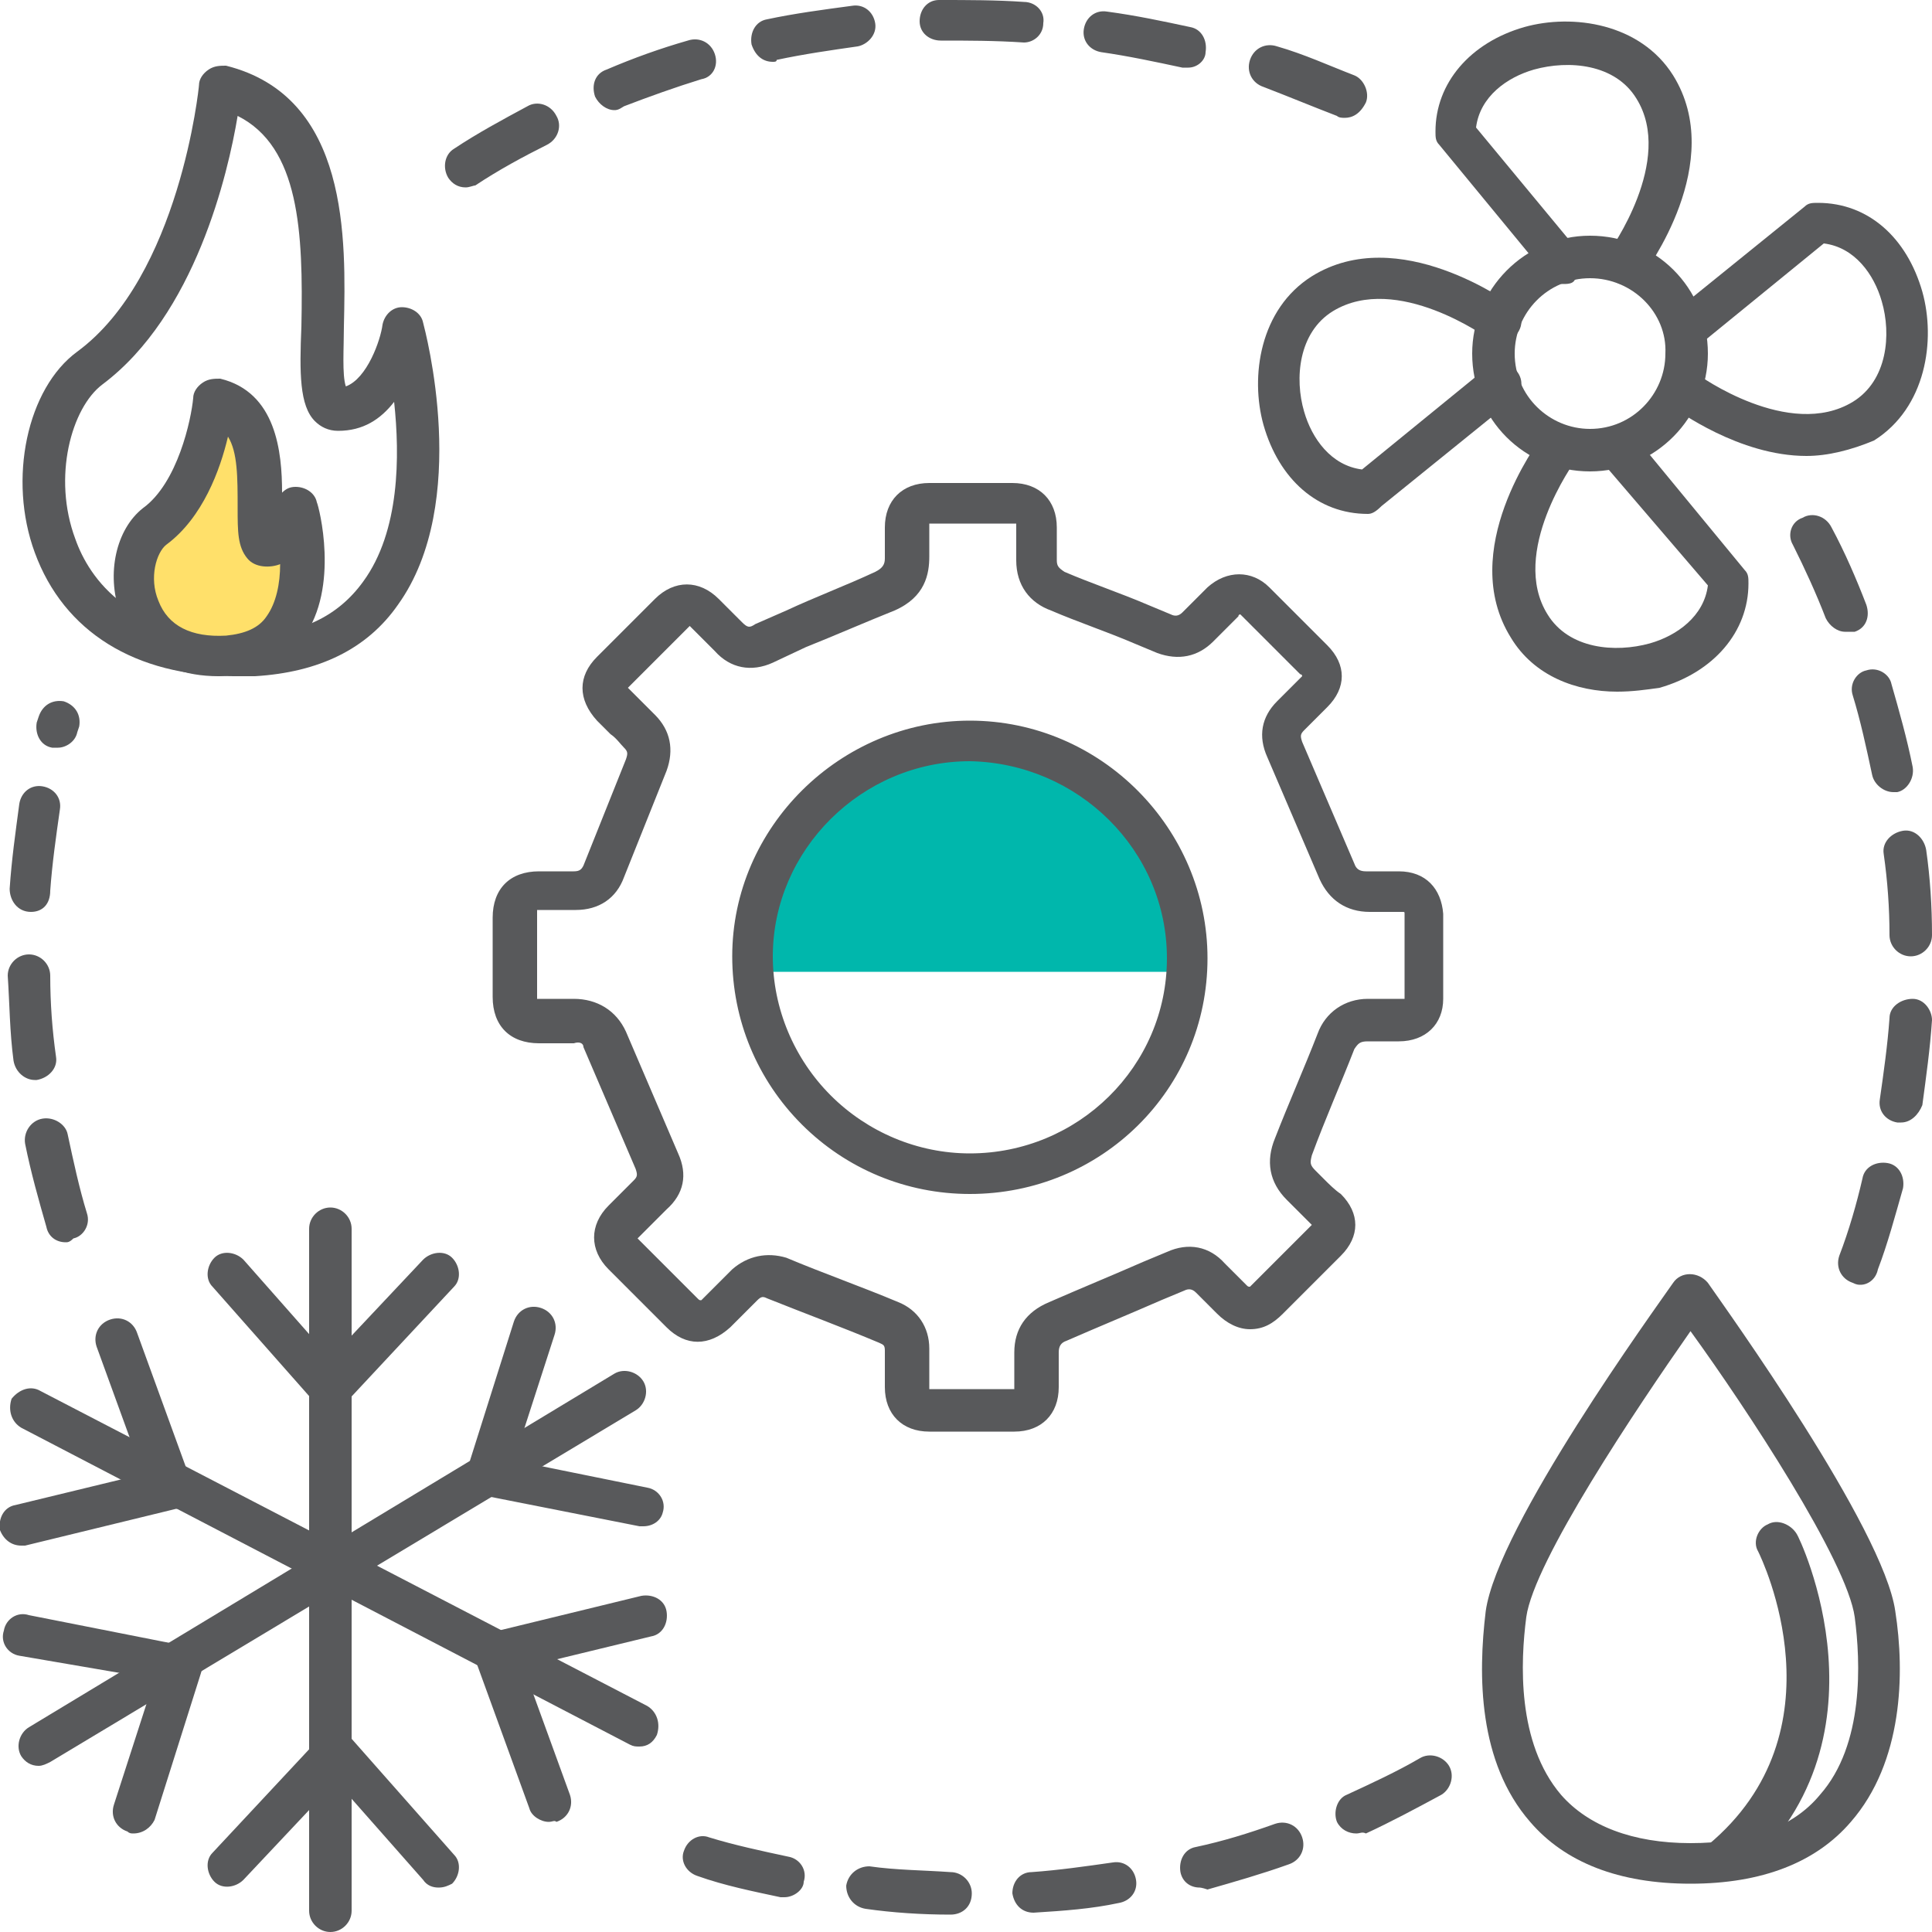
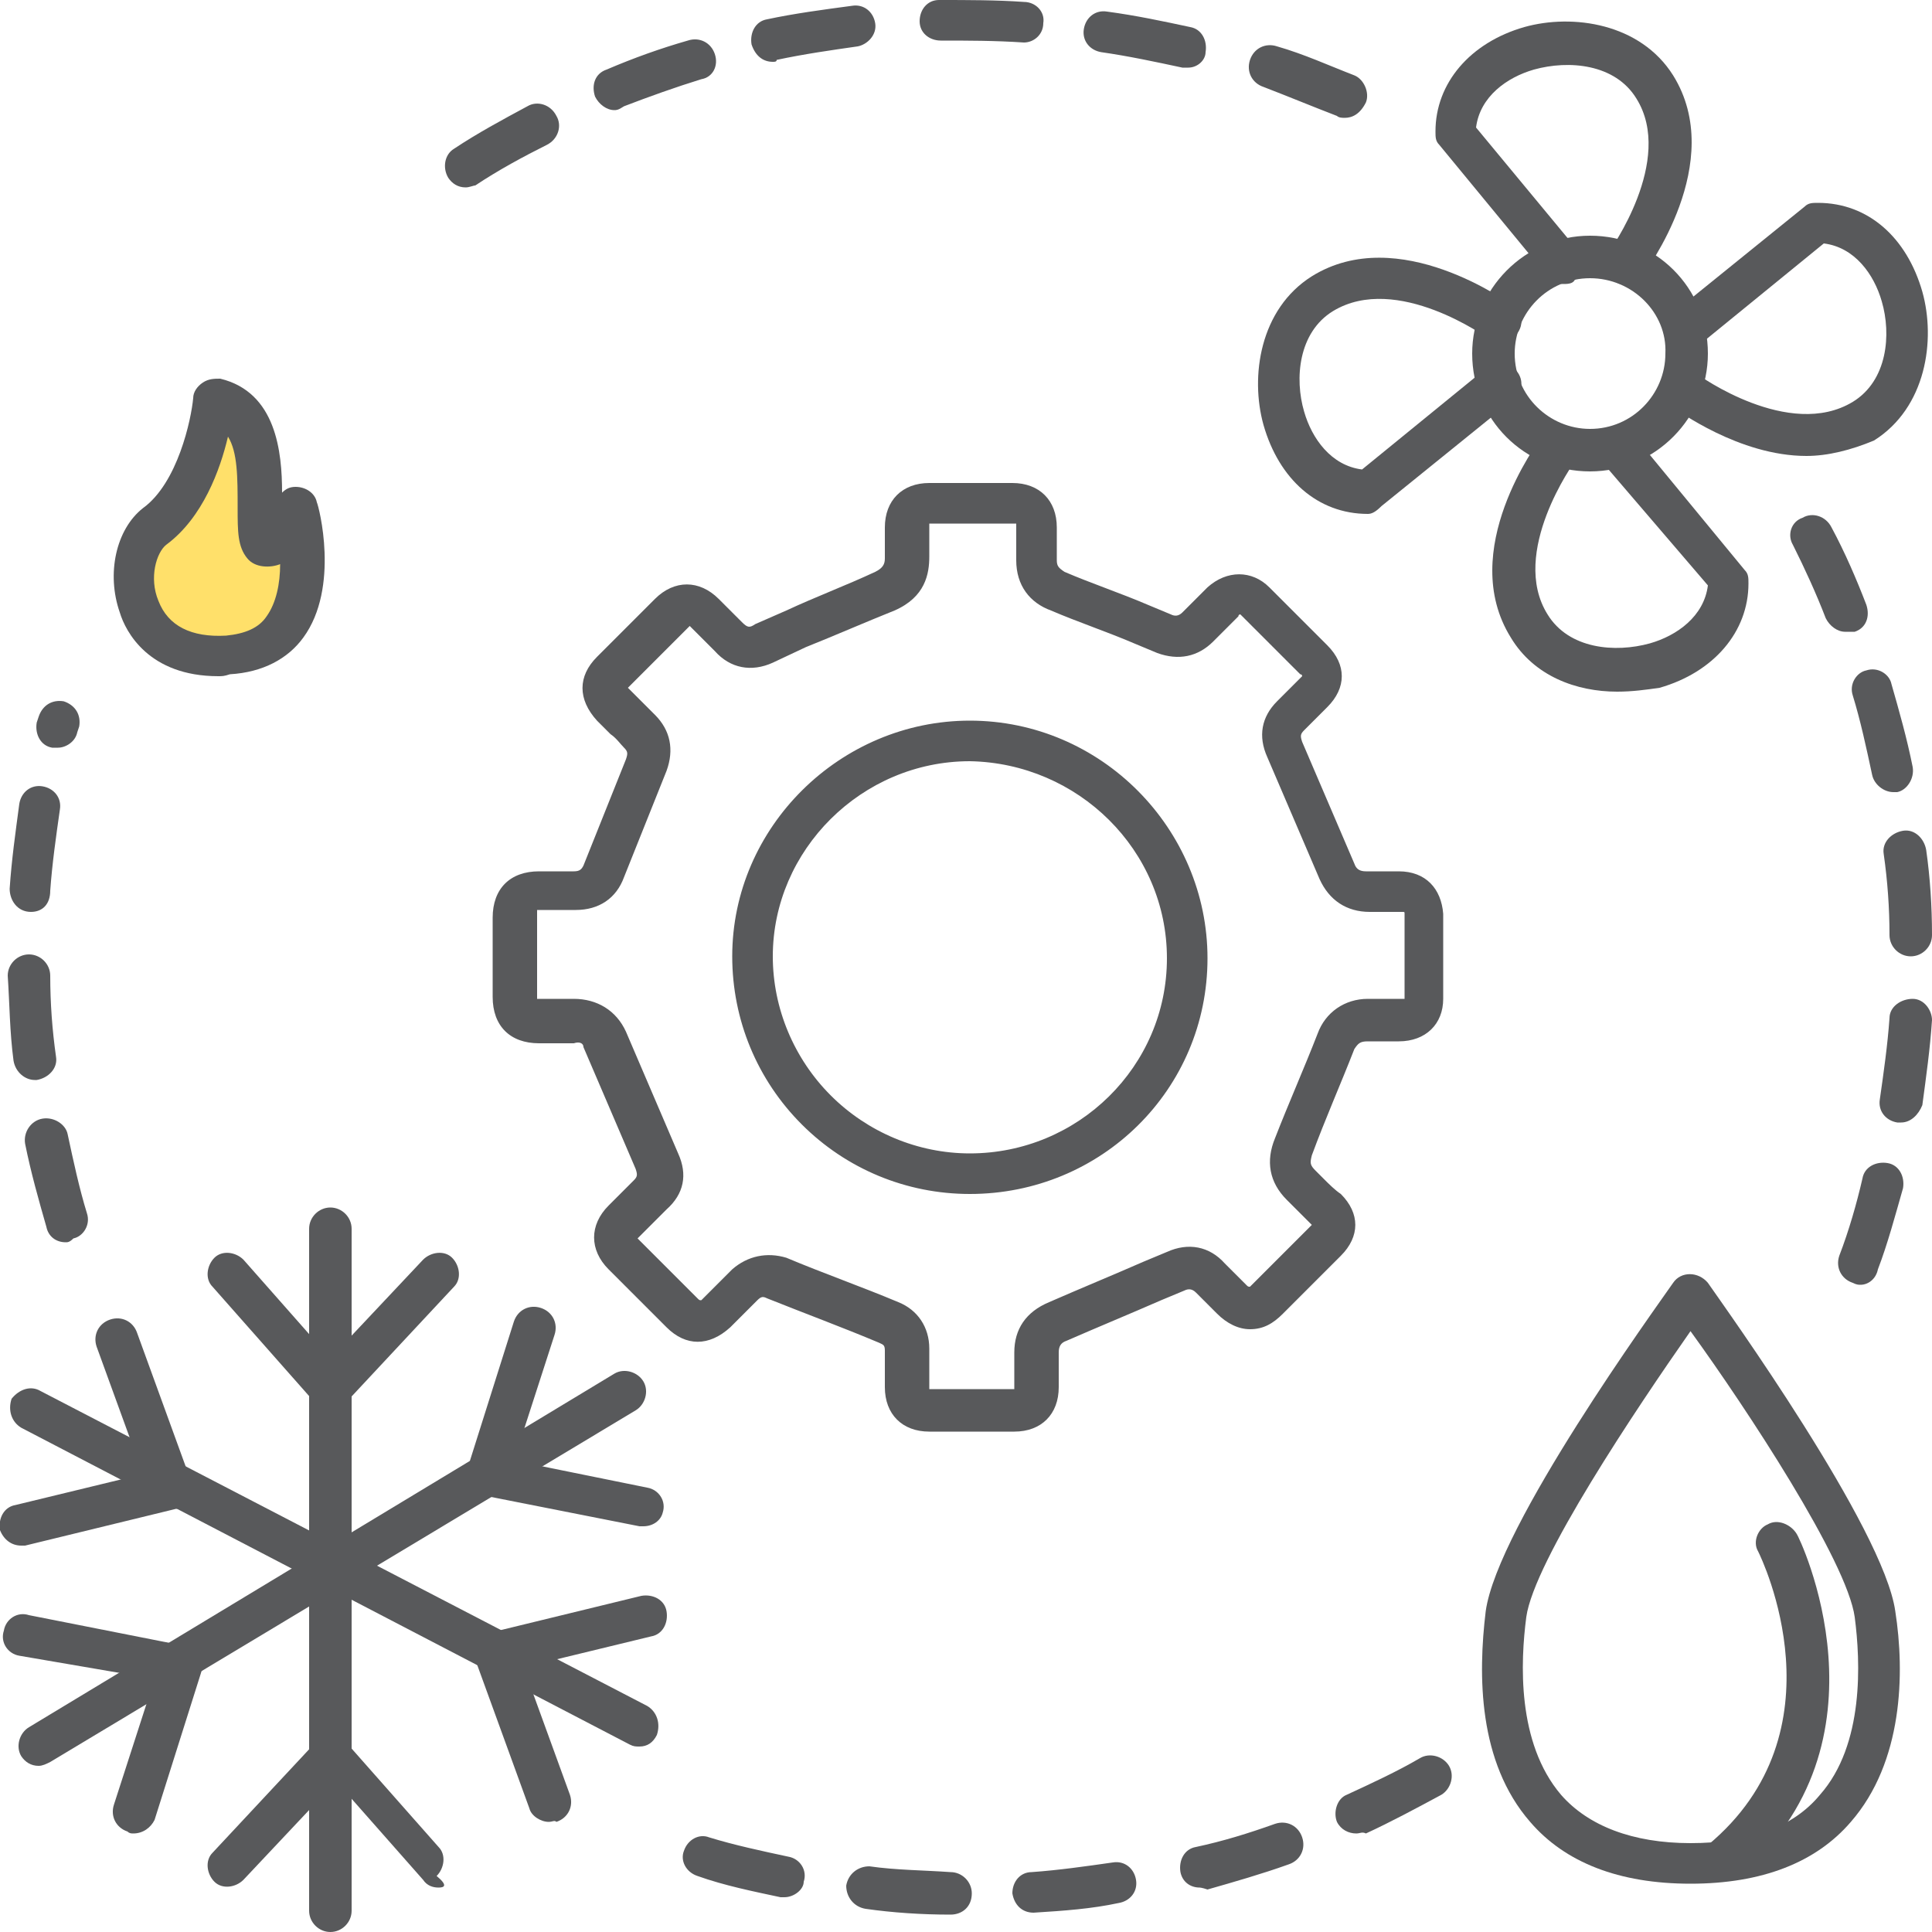
<svg xmlns="http://www.w3.org/2000/svg" version="1.1" id="Layer_1" x="0px" y="0px" width="100px" height="100px" viewBox="0 0 100 100" style="enable-background:new 0 0 100 100;" xml:space="preserve">
  <style type="text/css">
	.st0{fill:#00B7AC;}
	.st1{fill:#58595B;}
	.st2{fill:#FFE06A;}
</style>
  <g>
    <g>
-       <path class="st0" d="M50.2,50.3h11.3c0,0-0.6-11.9-11.2-11.9C39.6,38.3,39,50.3,39,50.3H50.2z" />
-     </g>
+       </g>
    <g>
      <g>
        <g>
          <path class="st1" d="M51.6,74.1c-0.2,0-0.4,0-0.7,0l-0.7,0l-0.6,0c-0.5,0-1,0-1.5,0c-1.4,0-2.3-0.9-2.3-2.3c0-0.4,0-0.8,0-1.2      l0-0.7c0-0.3-0.1-0.3-0.3-0.4c-1.9-0.8-3.8-1.5-5.8-2.3c-0.2-0.1-0.3-0.1-0.5,0.1c-0.2,0.2-0.5,0.5-0.7,0.7      c-0.2,0.2-0.5,0.5-0.7,0.7c-1.1,1-2.3,1-3.3,0c-1-1-2-2-3-3c-1-1-1-2.3,0-3.3l1.3-1.3c0.2-0.2,0.2-0.3,0.1-0.6l-2.7-6.3      C30.2,54,30,53.9,29.7,54c-0.6,0-1.2,0-1.8,0c-1.5,0-2.4-0.9-2.4-2.4c0-1.4,0-2.7,0-4.1c0-1.5,0.9-2.4,2.4-2.4l1.8,0      c0.3,0,0.4-0.1,0.5-0.3l2.2-5.5c0.1-0.3,0.1-0.4-0.1-0.6c-0.2-0.2-0.4-0.5-0.7-0.7c-0.2-0.2-0.4-0.4-0.7-0.7c-1-1.1-1-2.3,0-3.3      c1-1,2-2,3-3c1-1,2.3-1,3.3,0l1.2,1.2c0.3,0.3,0.4,0.3,0.7,0.1l1.6-0.7c1.5-0.7,3.1-1.3,4.6-2c0.4-0.2,0.5-0.4,0.5-0.7      c0-0.5,0-1,0-1.4l0-0.2c0-1.4,0.9-2.3,2.3-2.3c1.4,0,2.9,0,4.3,0c1.4,0,2.3,0.9,2.3,2.3c0,0.3,0,0.6,0,0.9l0,0.8      c0,0.3,0.1,0.4,0.4,0.6c1.4,0.6,2.9,1.1,4.3,1.7l1.2,0.5c0.2,0.1,0.4,0.1,0.6-0.1c0.2-0.2,0.4-0.4,0.6-0.6      c0.2-0.2,0.4-0.4,0.7-0.7c1-0.9,2.3-0.9,3.2,0c1,1,2,2,3,3c1,1,1,2.2,0,3.2c-0.2,0.2-0.4,0.4-0.6,0.6c-0.2,0.2-0.4,0.4-0.6,0.6      c-0.2,0.2-0.2,0.3-0.1,0.6l2.7,6.3c0.1,0.3,0.3,0.4,0.6,0.4l0.3,0c0.5,0,0.9,0,1.4,0c1.4,0,2.2,0.9,2.3,2.2c0,1.5,0,2.9,0,4.4      c0,1.3-0.9,2.2-2.3,2.2h-0.7c-0.3,0-0.6,0-0.9,0c-0.4,0-0.5,0.1-0.7,0.4c-0.7,1.8-1.5,3.6-2.2,5.5c-0.1,0.4-0.1,0.5,0.2,0.8      l0.4,0.4c0.3,0.3,0.6,0.6,0.9,0.8c1,1,1,2.2,0,3.2c-1,1-2,2-3,3c-0.5,0.5-1,0.8-1.7,0.8c-0.6,0-1.2-0.3-1.7-0.8      c-0.4-0.4-0.7-0.7-1.1-1.1c-0.2-0.2-0.4-0.2-0.6-0.1l-1.2,0.5c-1.6,0.7-3.3,1.4-4.9,2.1c-0.3,0.1-0.4,0.3-0.4,0.6l0,1.8      c0,1.4-0.9,2.3-2.3,2.3C52.2,74.1,51.9,74.1,51.6,74.1z M50.2,71.9l0.7,0c0.5,0,1,0,1.5,0c0.1,0,0.1,0,0.1,0c0,0,0-0.1,0-0.1      l0-1.8c0-1.2,0.6-2.1,1.8-2.6c1.6-0.7,3.3-1.4,4.9-2.1l1.2-0.5c1.1-0.5,2.2-0.3,3,0.6c0.4,0.4,0.8,0.8,1.1,1.1      c0.1,0.1,0.1,0.1,0.2,0.1c0,0,0.1-0.1,0.1-0.1c1-1,2-2,3-3c0.1-0.1,0.1-0.1,0.1-0.1c0,0-0.1-0.1-0.1-0.1      c-0.3-0.3-0.5-0.5-0.8-0.8l-0.4-0.4c-0.9-0.9-1.1-2-0.6-3.2c0.7-1.8,1.5-3.6,2.2-5.4c0.4-1.1,1.4-1.8,2.6-1.8c0.3,0,0.6,0,1,0      h0.7c0.1,0,0.2,0,0.2,0c0-1.5,0-3,0-4.4c0-0.1,0-0.1-0.1-0.1c-0.4,0-0.9,0-1.3,0l-0.4,0c0,0,0,0,0,0c-1.2,0-2.1-0.6-2.6-1.7      l-2.7-6.3c-0.5-1.1-0.3-2.1,0.5-2.9c0.2-0.2,0.4-0.4,0.6-0.6c0.2-0.2,0.4-0.4,0.6-0.6c0.1-0.1,0.1-0.1,0.1-0.1      c0,0,0-0.1-0.1-0.1c-1-1-2-2-3-3c0,0-0.1-0.1-0.1-0.1c0,0-0.1,0-0.1,0.1c-0.2,0.2-0.4,0.4-0.6,0.6c-0.2,0.2-0.5,0.5-0.7,0.7      c-0.8,0.8-1.8,1-2.9,0.6l-1.2-0.5c-1.4-0.6-2.9-1.1-4.3-1.7c-1.1-0.4-1.8-1.3-1.8-2.6l0-0.9c0-0.3,0-0.6,0-0.9      c0-0.1,0-0.1,0-0.1c0,0-0.1,0-0.1,0c-1.4,0-2.9,0-4.3,0c-0.1,0-0.1,0-0.1,0c0,0,0,0.1,0,0.2l0,0.2c0,0.4,0,0.9,0,1.3      c0,0.9-0.2,2.1-1.8,2.8c-1.5,0.6-3.1,1.3-4.6,1.9L40,34.3c-1.1,0.5-2.2,0.3-3-0.6l-1.2-1.2c-0.1-0.1-0.1-0.1-0.1-0.1      c0,0-0.1,0.1-0.1,0.1c-1,1-2,2-3,3c-0.1,0.1-0.1,0.1-0.1,0.1c0,0,0.1,0.1,0.1,0.1c0.2,0.2,0.4,0.4,0.6,0.6      c0.2,0.2,0.5,0.5,0.7,0.7c0.8,0.8,1,1.8,0.6,2.9l-2.2,5.5c-0.4,1.1-1.3,1.7-2.5,1.7l-1.8,0c-0.1,0-0.2,0-0.2,0c0,0,0,0.1,0,0.2      c0,1.4,0,2.7,0,4.1c0,0.1,0,0.2,0,0.3c0,0,0.1,0,0.3,0c0.5,0,1.1,0,1.6,0c1.2,0,2.2,0.6,2.7,1.7l2.7,6.3      c0.5,1.1,0.3,2.1-0.6,2.9L33.1,64C33.1,64,33,64.1,33,64.1c0,0,0.1,0.1,0.1,0.1c1,1,2,2,3,3c0.1,0.1,0.1,0.1,0.2,0.1      c0,0,0.1-0.1,0.1-0.1c0.2-0.2,0.4-0.4,0.7-0.7c0.3-0.3,0.5-0.5,0.8-0.8c0.8-0.7,1.8-0.9,2.8-0.6c1.9,0.8,3.9,1.5,5.8,2.3      c1,0.4,1.6,1.3,1.6,2.4l0,0.8c0,0.4,0,0.7,0,1.1c0,0.1,0,0.1,0,0.2c0,0,0.1,0,0.2,0c0.5,0,1,0,1.5,0L50.2,71.9z M50.2,61.8      C50.2,61.8,50.2,61.8,50.2,61.8c-3.3,0-6.4-1.3-8.7-3.6c-2.3-2.3-3.6-5.4-3.6-8.7c0-6.7,5.6-12.2,12.3-12.2c0,0,0,0,0,0      c6.8,0,12.3,5.6,12.3,12.3l0,0C62.5,56.4,57,61.8,50.2,61.8z M50.2,39.4C44.6,39.4,40,44,40,49.5c0,2.7,1.1,5.3,3,7.2      c1.9,1.9,4.5,3,7.2,3c0,0,0,0,0,0c5.6,0,10.2-4.5,10.2-10.1C60.4,44,55.8,39.5,50.2,39.4C50.2,39.4,50.2,39.4,50.2,39.4z       M61.5,49.6L61.5,49.6L61.5,49.6z" />
        </g>
      </g>
      <g>
        <g>
-           <path class="st1" d="M12.1,35c-5.1,0-8.8-2.3-10.3-6.4C0.4,24.8,1.4,20.1,4,18.2c5.3-3.9,6.3-13.7,6.3-13.8      c0-0.3,0.2-0.6,0.5-0.8c0.3-0.2,0.6-0.2,0.9-0.2c6.4,1.6,6.2,9,6.1,13.5c0,1.1-0.1,2.5,0.1,3.1c1.1-0.4,1.8-2.4,1.9-3.2      c0.1-0.5,0.5-0.9,1-0.9c0.5,0,1,0.3,1.1,0.8c0.1,0.4,2.5,9.3-1.3,14.6c-1.6,2.3-4.1,3.5-7.4,3.7C12.7,35,12.4,35,12.1,35z       M12.3,6c-0.5,3-2.2,10.3-7,13.9c-1.6,1.2-2.6,4.8-1.4,8c0.7,2,2.9,5.3,9.1,5c2.6-0.1,4.5-1,5.8-2.8c1.9-2.6,1.9-6.5,1.6-9.3      c-0.7,0.9-1.6,1.5-2.9,1.5c-0.5,0-0.9-0.2-1.2-0.5c-0.8-0.8-0.8-2.5-0.7-4.9C15.7,12,15.5,7.6,12.3,6z" />
-         </g>
+           </g>
        <g>
          <path class="st2" d="M11,20.8c0,0-0.5,4.6-3,6.5c-1.8,1.4-1.7,7,3.8,6.7s3.5-7.6,3.5-7.6s-0.3,1.9-1.5,1.9S14.9,21.7,11,20.8z" />
          <path class="st1" d="M11.3,35c-3.6,0-4.8-2.3-5.1-3.3c-0.7-2-0.2-4.3,1.2-5.4c1.8-1.3,2.5-4.6,2.6-5.7c0-0.3,0.2-0.6,0.5-0.8      c0.3-0.2,0.6-0.2,0.9-0.2c2.9,0.7,3.2,3.8,3.2,5.9c0.2-0.2,0.4-0.3,0.7-0.3c0.5,0,1,0.3,1.1,0.8c0.1,0.2,1.2,4.4-0.7,7      c-0.8,1.1-2.1,1.8-3.8,1.9C11.6,35,11.5,35,11.3,35z M11.8,22.6c-0.4,1.7-1.3,4.2-3.2,5.6c-0.5,0.4-0.9,1.7-0.4,2.9      c0.5,1.3,1.7,1.9,3.5,1.8c1-0.1,1.7-0.4,2.1-1c0.5-0.7,0.7-1.7,0.7-2.7c-0.5,0.2-1.3,0.2-1.7-0.3c-0.5-0.6-0.5-1.4-0.5-2.6      C12.3,24.7,12.3,23.4,11.8,22.6z" />
        </g>
      </g>
      <g>
        <g>
          <path class="st1" d="M87.5,97.5c-3.7,0-6.5-1.1-8.3-3.2c-2.7-3.1-2.7-7.6-2.3-10.9c0.6-4.4,8.8-15.7,9.7-17      c0.4-0.6,1.3-0.6,1.8,0c0.9,1.3,9.1,12.7,9.7,17c0.5,3.2,0.4,7.8-2.3,10.9C94,96.4,91.2,97.5,87.5,97.5z M87.5,68.9      c-2.8,4-8.1,11.9-8.5,14.8c-0.3,2.3-0.5,6.5,1.8,9.2c1.4,1.6,3.7,2.5,6.7,2.5s5.3-0.8,6.7-2.5c2.3-2.6,2.1-6.9,1.8-9.2      C95.6,80.8,90.4,72.9,87.5,68.9z" />
        </g>
        <g>
          <path class="st1" d="M89.1,97.4c-0.3,0-0.6-0.1-0.8-0.4c-0.4-0.5-0.3-1.1,0.1-1.5c7.1-5.9,2.8-14.8,2.6-15.2      c-0.3-0.5,0-1.2,0.5-1.4c0.5-0.3,1.2,0,1.5,0.5c0.1,0.1,5.3,10.8-3.1,17.8C89.6,97.3,89.3,97.4,89.1,97.4z" />
        </g>
      </g>
      <g>
        <g>
          <g>
            <path class="st1" d="M17.1,100c-0.6,0-1.1-0.5-1.1-1.1V63.6c0-0.6,0.5-1.1,1.1-1.1s1.1,0.5,1.1,1.1v35.3       C18.2,99.5,17.7,100,17.1,100z" />
          </g>
          <g>
            <path class="st1" d="M17.1,73C17.1,73,17.1,73,17.1,73c-0.3,0-0.6-0.1-0.8-0.4l-5.3-6c-0.4-0.4-0.3-1.1,0.1-1.5       c0.4-0.4,1.1-0.3,1.5,0.1l4.5,5.1l4.8-5.1c0.4-0.4,1.1-0.5,1.5-0.1c0.4,0.4,0.5,1.1,0.1,1.5l-5.6,6C17.7,72.9,17.4,73,17.1,73z       " />
          </g>
          <g>
-             <path class="st1" d="M22.7,97.7c-0.3,0-0.6-0.1-0.8-0.4l-4.5-5.1l-4.8,5.1c-0.4,0.4-1.1,0.5-1.5,0.1c-0.4-0.4-0.5-1.1-0.1-1.5       l5.6-6c0.2-0.2,0.5-0.3,0.8-0.3c0.3,0,0.6,0.1,0.8,0.4l5.3,6c0.4,0.4,0.3,1.1-0.1,1.5C23.2,97.6,23,97.7,22.7,97.7z" />
+             <path class="st1" d="M22.7,97.7c-0.3,0-0.6-0.1-0.8-0.4l-4.5-5.1l-4.8,5.1c-0.4,0.4-1.1,0.5-1.5,0.1c-0.4-0.4-0.5-1.1-0.1-1.5       l5.6-6c0.2-0.2,0.5-0.3,0.8-0.3l5.3,6c0.4,0.4,0.3,1.1-0.1,1.5C23.2,97.6,23,97.7,22.7,97.7z" />
          </g>
        </g>
        <g>
          <g>
            <path class="st1" d="M2,91.4c-0.4,0-0.7-0.2-0.9-0.5c-0.3-0.5-0.1-1.2,0.4-1.5l30.3-18.3c0.5-0.3,1.2-0.1,1.5,0.4       c0.3,0.5,0.1,1.2-0.4,1.5L2.6,91.2C2.4,91.3,2.2,91.4,2,91.4z" />
          </g>
          <g>
            <path class="st1" d="M33.3,79c-0.1,0-0.1,0-0.2,0L25,77.4c-0.3-0.1-0.6-0.2-0.7-0.5c-0.2-0.3-0.2-0.6-0.1-0.9l2.4-7.6       c0.2-0.6,0.8-0.9,1.4-0.7c0.6,0.2,0.9,0.8,0.7,1.4l-2.1,6.5l6.9,1.4c0.6,0.1,1,0.7,0.8,1.3C34.2,78.7,33.8,79,33.3,79z" />
          </g>
          <g>
            <path class="st1" d="M6.9,94.9c-0.1,0-0.2,0-0.3-0.1c-0.6-0.2-0.9-0.8-0.7-1.4l2.1-6.5L1,85.7c-0.6-0.1-1-0.7-0.8-1.3       c0.1-0.6,0.7-1,1.3-0.8l8.1,1.6c0.3,0.1,0.6,0.2,0.7,0.5c0.2,0.3,0.2,0.6,0.1,0.9l-2.4,7.6C7.8,94.6,7.4,94.9,6.9,94.9z" />
          </g>
        </g>
        <g>
          <g>
            <path class="st1" d="M33.1,90.4c-0.2,0-0.3,0-0.5-0.1L1.1,73.9c-0.5-0.3-0.7-0.9-0.5-1.5C1,71.9,1.6,71.7,2.1,72l31.4,16.3       c0.5,0.3,0.7,0.9,0.5,1.5C33.8,90.2,33.5,90.4,33.1,90.4z" />
          </g>
          <g>
            <path class="st1" d="M28.4,94.3c-0.4,0-0.9-0.3-1-0.7l-2.8-7.7c-0.1-0.3-0.1-0.6,0.1-0.9c0.1-0.3,0.4-0.5,0.7-0.5l7.8-1.9       c0.6-0.1,1.2,0.2,1.3,0.8c0.1,0.6-0.2,1.2-0.8,1.3l-6.6,1.6l2.4,6.6c0.2,0.6-0.1,1.2-0.7,1.4C28.7,94.2,28.6,94.3,28.4,94.3z" />
          </g>
          <g>
            <path class="st1" d="M1.1,80c-0.5,0-0.9-0.3-1.1-0.8c-0.1-0.6,0.2-1.2,0.8-1.3l6.6-1.6l-2.4-6.6c-0.2-0.6,0.1-1.2,0.7-1.4       c0.6-0.2,1.2,0.1,1.4,0.7l2.8,7.7C10,77,10,77.3,9.8,77.6c-0.1,0.3-0.4,0.5-0.7,0.5L1.3,80C1.3,80,1.2,80,1.1,80z" />
          </g>
        </g>
      </g>
      <g>
        <path class="st1" d="M82.3,24.4c-3.4,0-6.1-2.7-6.1-6.1c0-3.3,2.7-6.1,6.1-6.1c3.4,0,6.1,2.7,6.1,6.1     C88.4,21.6,85.7,24.4,82.3,24.4z M82.3,14.4c-2.2,0-3.9,1.8-3.9,3.9c0,2.2,1.8,3.9,3.9,3.9c2.2,0,3.9-1.8,3.9-3.9     C86.3,16.2,84.5,14.4,82.3,14.4z" />
      </g>
      <g>
        <path class="st1" d="M80.9,14.7c-0.3,0-0.6-0.1-0.8-0.4l-5.6-6.8c-0.2-0.2-0.2-0.4-0.2-0.7c0-2.5,1.8-4.6,4.6-5.4     c2.5-0.7,6-0.2,7.7,2.5c2.8,4.5-1.4,10.1-1.6,10.4c-0.4,0.5-1,0.6-1.5,0.2c-0.5-0.4-0.6-1-0.2-1.5c0,0,3.4-4.7,1.4-7.9     c-1.1-1.8-3.5-2-5.3-1.5c-1.4,0.4-2.8,1.4-3,3l5.3,6.4c0.4,0.5,0.3,1.1-0.2,1.5C81.4,14.7,81.1,14.7,80.9,14.7z" />
      </g>
      <g>
        <path class="st1" d="M83.7,35.8c-2.1,0-4.3-0.8-5.5-2.8c-2.8-4.5,1.4-10.1,1.6-10.4c0.4-0.5,1-0.6,1.5-0.2c0.5,0.4,0.6,1,0.2,1.5     c0,0-3.4,4.7-1.4,7.9c1.1,1.8,3.5,2,5.3,1.5c1.4-0.4,2.8-1.4,3-3L83,24c-0.4-0.5-0.3-1.1,0.2-1.5c0.5-0.4,1.1-0.3,1.5,0.2     l5.6,6.8c0.2,0.2,0.2,0.4,0.2,0.7c0,2.5-1.8,4.6-4.6,5.4C85.2,35.7,84.5,35.8,83.7,35.8z" />
      </g>
      <g>
        <path class="st1" d="M93.5,23.6c-3.5,0-6.7-2.4-6.9-2.5c-0.5-0.4-0.6-1-0.2-1.5c0.4-0.5,1-0.6,1.5-0.2c0,0,4.7,3.4,8,1.4     c1.8-1.1,2-3.5,1.5-5.2c-0.4-1.4-1.4-2.8-3-3l-6.5,5.3c-0.5,0.4-1.1,0.3-1.5-0.2c-0.4-0.5-0.3-1.1,0.2-1.5l6.8-5.5     c0.2-0.2,0.4-0.2,0.7-0.2c2.6,0,4.6,1.8,5.4,4.6c0.7,2.5,0.2,6-2.5,7.7C95.8,23.3,94.6,23.6,93.5,23.6z" />
      </g>
      <g>
        <path class="st1" d="M70.8,26.6c-2.6,0-4.6-1.8-5.4-4.6c-0.7-2.5-0.2-6,2.5-7.7c4.5-2.8,10.2,1.4,10.4,1.5c0.5,0.4,0.6,1,0.2,1.5     c-0.4,0.5-1,0.6-1.5,0.2c0,0-4.7-3.4-8-1.4c-1.8,1.1-2,3.5-1.5,5.2c0.4,1.4,1.4,2.8,3,3l6.5-5.3c0.5-0.4,1.1-0.3,1.5,0.2     c0.4,0.5,0.3,1.1-0.2,1.5l-6.8,5.5C71.2,26.5,71,26.6,70.8,26.6z" />
      </g>
      <g>
        <path class="st1" d="M3.4,64.3c-0.5,0-0.9-0.3-1-0.8c-0.4-1.4-0.8-2.8-1.1-4.3c-0.1-0.6,0.3-1.2,0.9-1.3c0.6-0.1,1.2,0.3,1.3,0.8     c0.3,1.4,0.6,2.8,1,4.1c0.2,0.6-0.2,1.2-0.7,1.3C3.6,64.3,3.5,64.3,3.4,64.3z M1.8,55.9c-0.5,0-1-0.4-1.1-1     c-0.2-1.5-0.2-2.9-0.3-4.4c0-0.6,0.5-1.1,1.1-1.1c0,0,0,0,0,0c0.6,0,1.1,0.5,1.1,1.1c0,1.4,0.1,2.8,0.3,4.2     c0.1,0.6-0.4,1.1-1,1.2C1.8,55.9,1.8,55.9,1.8,55.9z M1.6,47.2C1.6,47.2,1.6,47.2,1.6,47.2c-0.7,0-1.1-0.6-1.1-1.2     c0.1-1.5,0.3-2.9,0.5-4.4c0.1-0.6,0.6-1,1.2-0.9c0.6,0.1,1,0.6,0.9,1.2c-0.2,1.4-0.4,2.8-0.5,4.2C2.6,46.8,2.2,47.2,1.6,47.2z      M3,38.7c-0.1,0-0.2,0-0.3,0c-0.6-0.1-0.9-0.7-0.8-1.3L2,37.1c0.2-0.6,0.7-0.9,1.3-0.8c0.6,0.2,0.9,0.7,0.8,1.3L4,37.9     C3.9,38.4,3.4,38.7,3,38.7z" />
      </g>
      <g>
        <path class="st1" d="M49.2,99.1C49.2,99.1,49.2,99.1,49.2,99.1c-1.5,0-3-0.1-4.4-0.3c-0.6-0.1-1-0.6-1-1.2c0.1-0.6,0.6-1,1.2-1     c1.4,0.2,2.8,0.2,4.2,0.3c0.6,0,1.1,0.5,1.1,1.1C50.3,98.7,49.8,99.1,49.2,99.1z M53.5,99c-0.6,0-1-0.4-1.1-1     c0-0.6,0.4-1.1,1-1.1c1.4-0.1,2.8-0.3,4.2-0.5c0.6-0.1,1.1,0.3,1.2,0.9c0.1,0.6-0.3,1.1-0.9,1.2C56.5,98.8,55.1,98.9,53.5,99     C53.6,99,53.5,99,53.5,99z M40.6,98.2c-0.1,0-0.1,0-0.2,0c-1.4-0.3-2.9-0.6-4.3-1.1c-0.6-0.2-0.9-0.8-0.7-1.3     c0.2-0.6,0.8-0.9,1.3-0.7c1.3,0.4,2.7,0.7,4.1,1c0.6,0.1,1,0.7,0.8,1.3C41.6,97.8,41.1,98.2,40.6,98.2z M62.1,97.7     c-0.5,0-0.9-0.3-1-0.8c-0.1-0.6,0.2-1.2,0.8-1.3c1.4-0.3,2.7-0.7,4.1-1.2c0.6-0.2,1.2,0.1,1.4,0.7c0.2,0.6-0.1,1.2-0.7,1.4     c-1.4,0.5-2.8,0.9-4.2,1.3C62.2,97.7,62.1,97.7,62.1,97.7z M70.2,94.9c-0.4,0-0.8-0.2-1-0.6c-0.2-0.5,0-1.2,0.5-1.4     c1.3-0.6,2.6-1.2,3.8-1.9c0.5-0.3,1.2-0.1,1.5,0.4c0.3,0.5,0.1,1.2-0.4,1.5c-1.3,0.7-2.6,1.4-3.9,2     C70.5,94.8,70.4,94.9,70.2,94.9z" />
      </g>
      <g>
        <path class="st1" d="M96.3,66.5c-0.1,0-0.2,0-0.4-0.1c-0.6-0.2-0.9-0.8-0.7-1.4c0.5-1.3,0.9-2.7,1.2-4c0.1-0.6,0.7-0.9,1.3-0.8     c0.6,0.1,0.9,0.7,0.8,1.3c-0.4,1.4-0.8,2.9-1.3,4.2C97.1,66.2,96.7,66.5,96.3,66.5z M98.4,58.1c-0.1,0-0.1,0-0.2,0     c-0.6-0.1-1-0.6-0.9-1.2c0.2-1.4,0.4-2.8,0.5-4.2c0-0.6,0.6-1,1.2-1c0.6,0,1,0.6,1,1.1c-0.1,1.5-0.3,2.9-0.5,4.4     C99.3,57.7,98.9,58.1,98.4,58.1z M98.9,49.5c-0.6,0-1.1-0.5-1.1-1.1c0-1.4-0.1-2.8-0.3-4.2c-0.1-0.6,0.4-1.1,1-1.2     c0.6-0.1,1.1,0.4,1.2,1c0.2,1.4,0.3,2.9,0.3,4.4C100,49,99.5,49.5,98.9,49.5C98.9,49.5,98.9,49.5,98.9,49.5z M98,41     c-0.5,0-1-0.4-1.1-0.9c-0.3-1.4-0.6-2.8-1-4.1c-0.2-0.6,0.2-1.2,0.7-1.3c0.6-0.2,1.2,0.2,1.3,0.7c0.4,1.4,0.8,2.8,1.1,4.3     c0.1,0.6-0.3,1.2-0.8,1.3C98.1,41,98,41,98,41z M95.5,32.7c-0.4,0-0.8-0.3-1-0.7c-0.5-1.3-1.1-2.6-1.7-3.8     c-0.3-0.5-0.1-1.2,0.5-1.4c0.5-0.3,1.2-0.1,1.5,0.5c0.7,1.3,1.3,2.7,1.8,4c0.2,0.6,0,1.2-0.6,1.4C95.8,32.7,95.6,32.7,95.5,32.7z     " />
      </g>
      <g>
        <path class="st1" d="M24.1,9.7c-0.4,0-0.7-0.2-0.9-0.5C22.9,8.7,23,8,23.5,7.7c1.2-0.8,2.5-1.5,3.8-2.2c0.5-0.3,1.2-0.1,1.5,0.5     c0.3,0.5,0.1,1.2-0.5,1.5c-1.2,0.6-2.5,1.3-3.7,2.1C24.5,9.6,24.3,9.7,24.1,9.7z M69.6,6.1c-0.1,0-0.3,0-0.4-0.1     c-1.3-0.5-2.5-1-3.8-1.5c-0.6-0.2-0.9-0.8-0.7-1.4s0.8-0.9,1.4-0.7c1.4,0.4,2.7,1,4,1.5c0.5,0.2,0.8,0.9,0.6,1.4     C70.4,5.9,70,6.1,69.6,6.1z M31.8,5.7c-0.4,0-0.8-0.3-1-0.7c-0.2-0.6,0-1.2,0.6-1.4c1.4-0.6,2.8-1.1,4.2-1.5     c0.6-0.2,1.2,0.1,1.4,0.7s-0.1,1.2-0.7,1.3c-1.3,0.4-2.7,0.9-4,1.4C32,5.7,31.9,5.7,31.8,5.7z M61.5,3.5c-0.1,0-0.2,0-0.3,0     c-1.4-0.3-2.8-0.6-4.2-0.8c-0.6-0.1-1-0.6-0.9-1.2c0.1-0.6,0.6-1,1.2-0.9c1.5,0.2,2.9,0.5,4.3,0.8c0.6,0.1,0.9,0.7,0.8,1.3     C62.4,3.1,62,3.5,61.5,3.5z M40,3.2c-0.5,0-0.9-0.3-1.1-0.9c-0.1-0.6,0.2-1.2,0.8-1.3c1.4-0.3,2.9-0.5,4.4-0.7     c0.6-0.1,1.1,0.3,1.2,0.9c0.1,0.6-0.4,1.1-0.9,1.2c-1.4,0.2-2.8,0.4-4.2,0.7C40.2,3.2,40.1,3.2,40,3.2z M53,2.2     C52.9,2.2,52.9,2.2,53,2.2c-1.5-0.1-2.9-0.1-4.3-0.1c-0.6,0-1.1-0.4-1.1-1S48,0,48.6,0c1.5,0,3,0,4.4,0.1c0.6,0,1.1,0.5,1,1.1     C54,1.8,53.5,2.2,53,2.2z" />
      </g>
    </g>
  </g>
</svg>